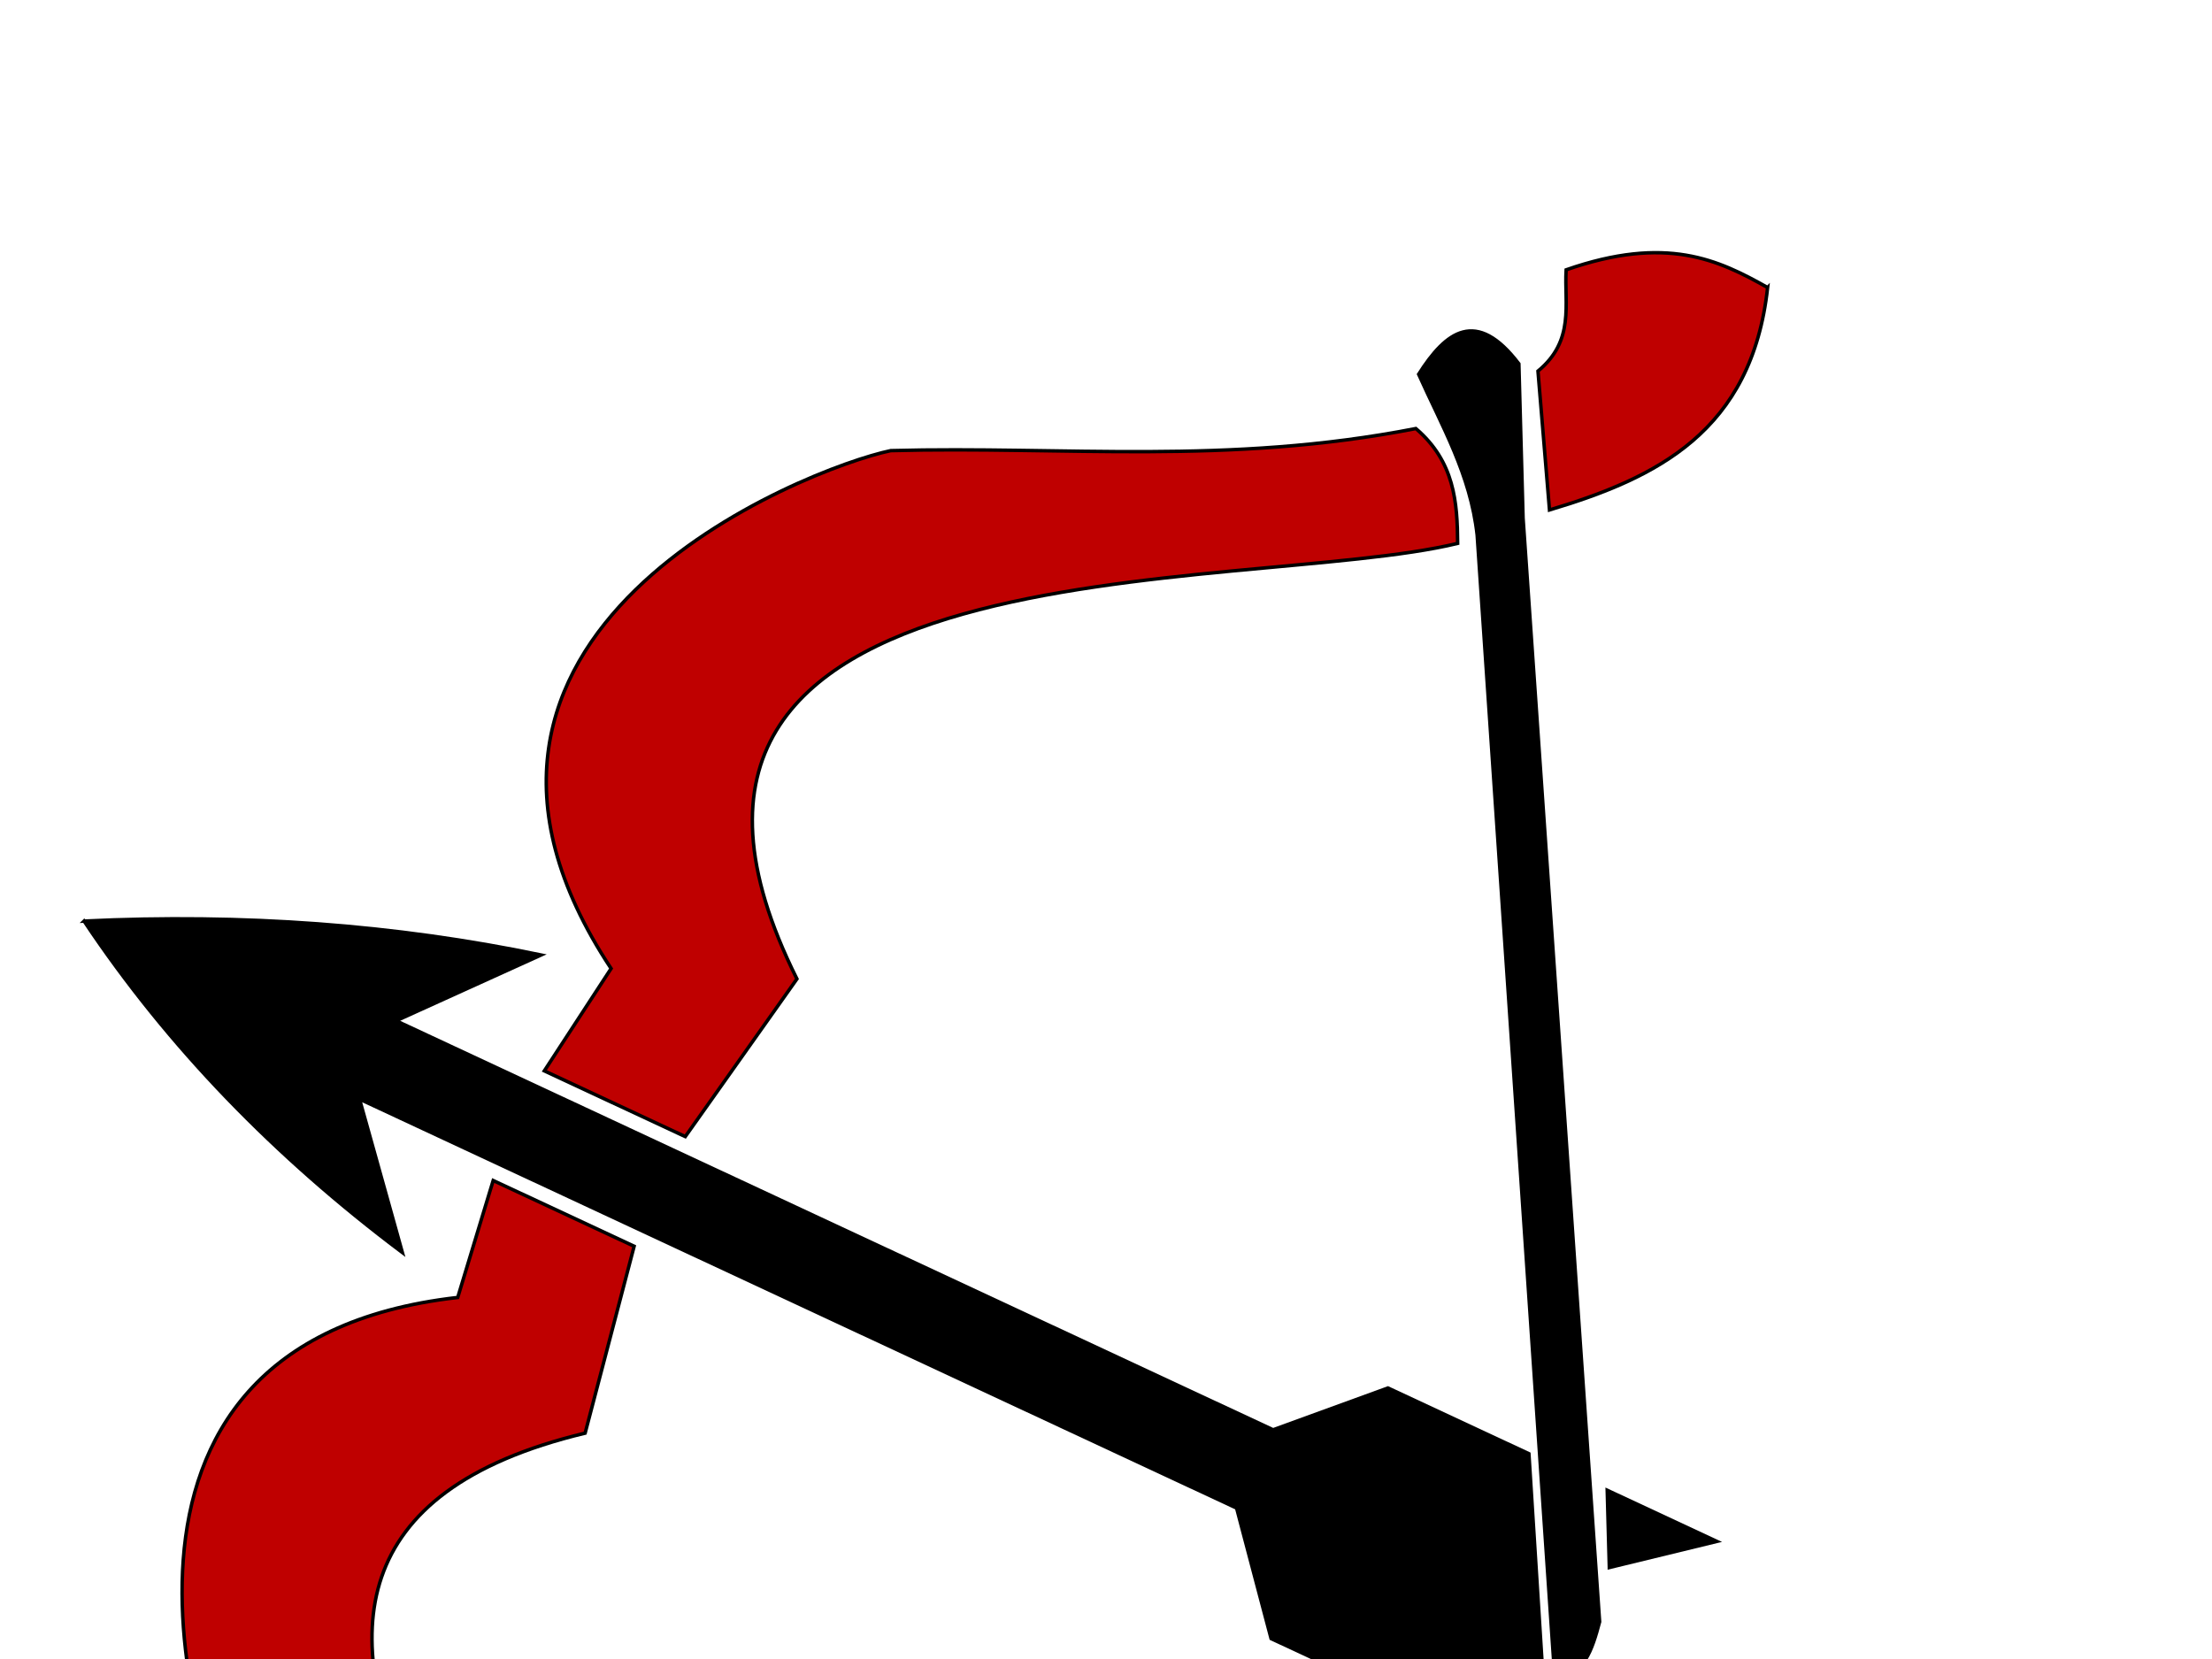
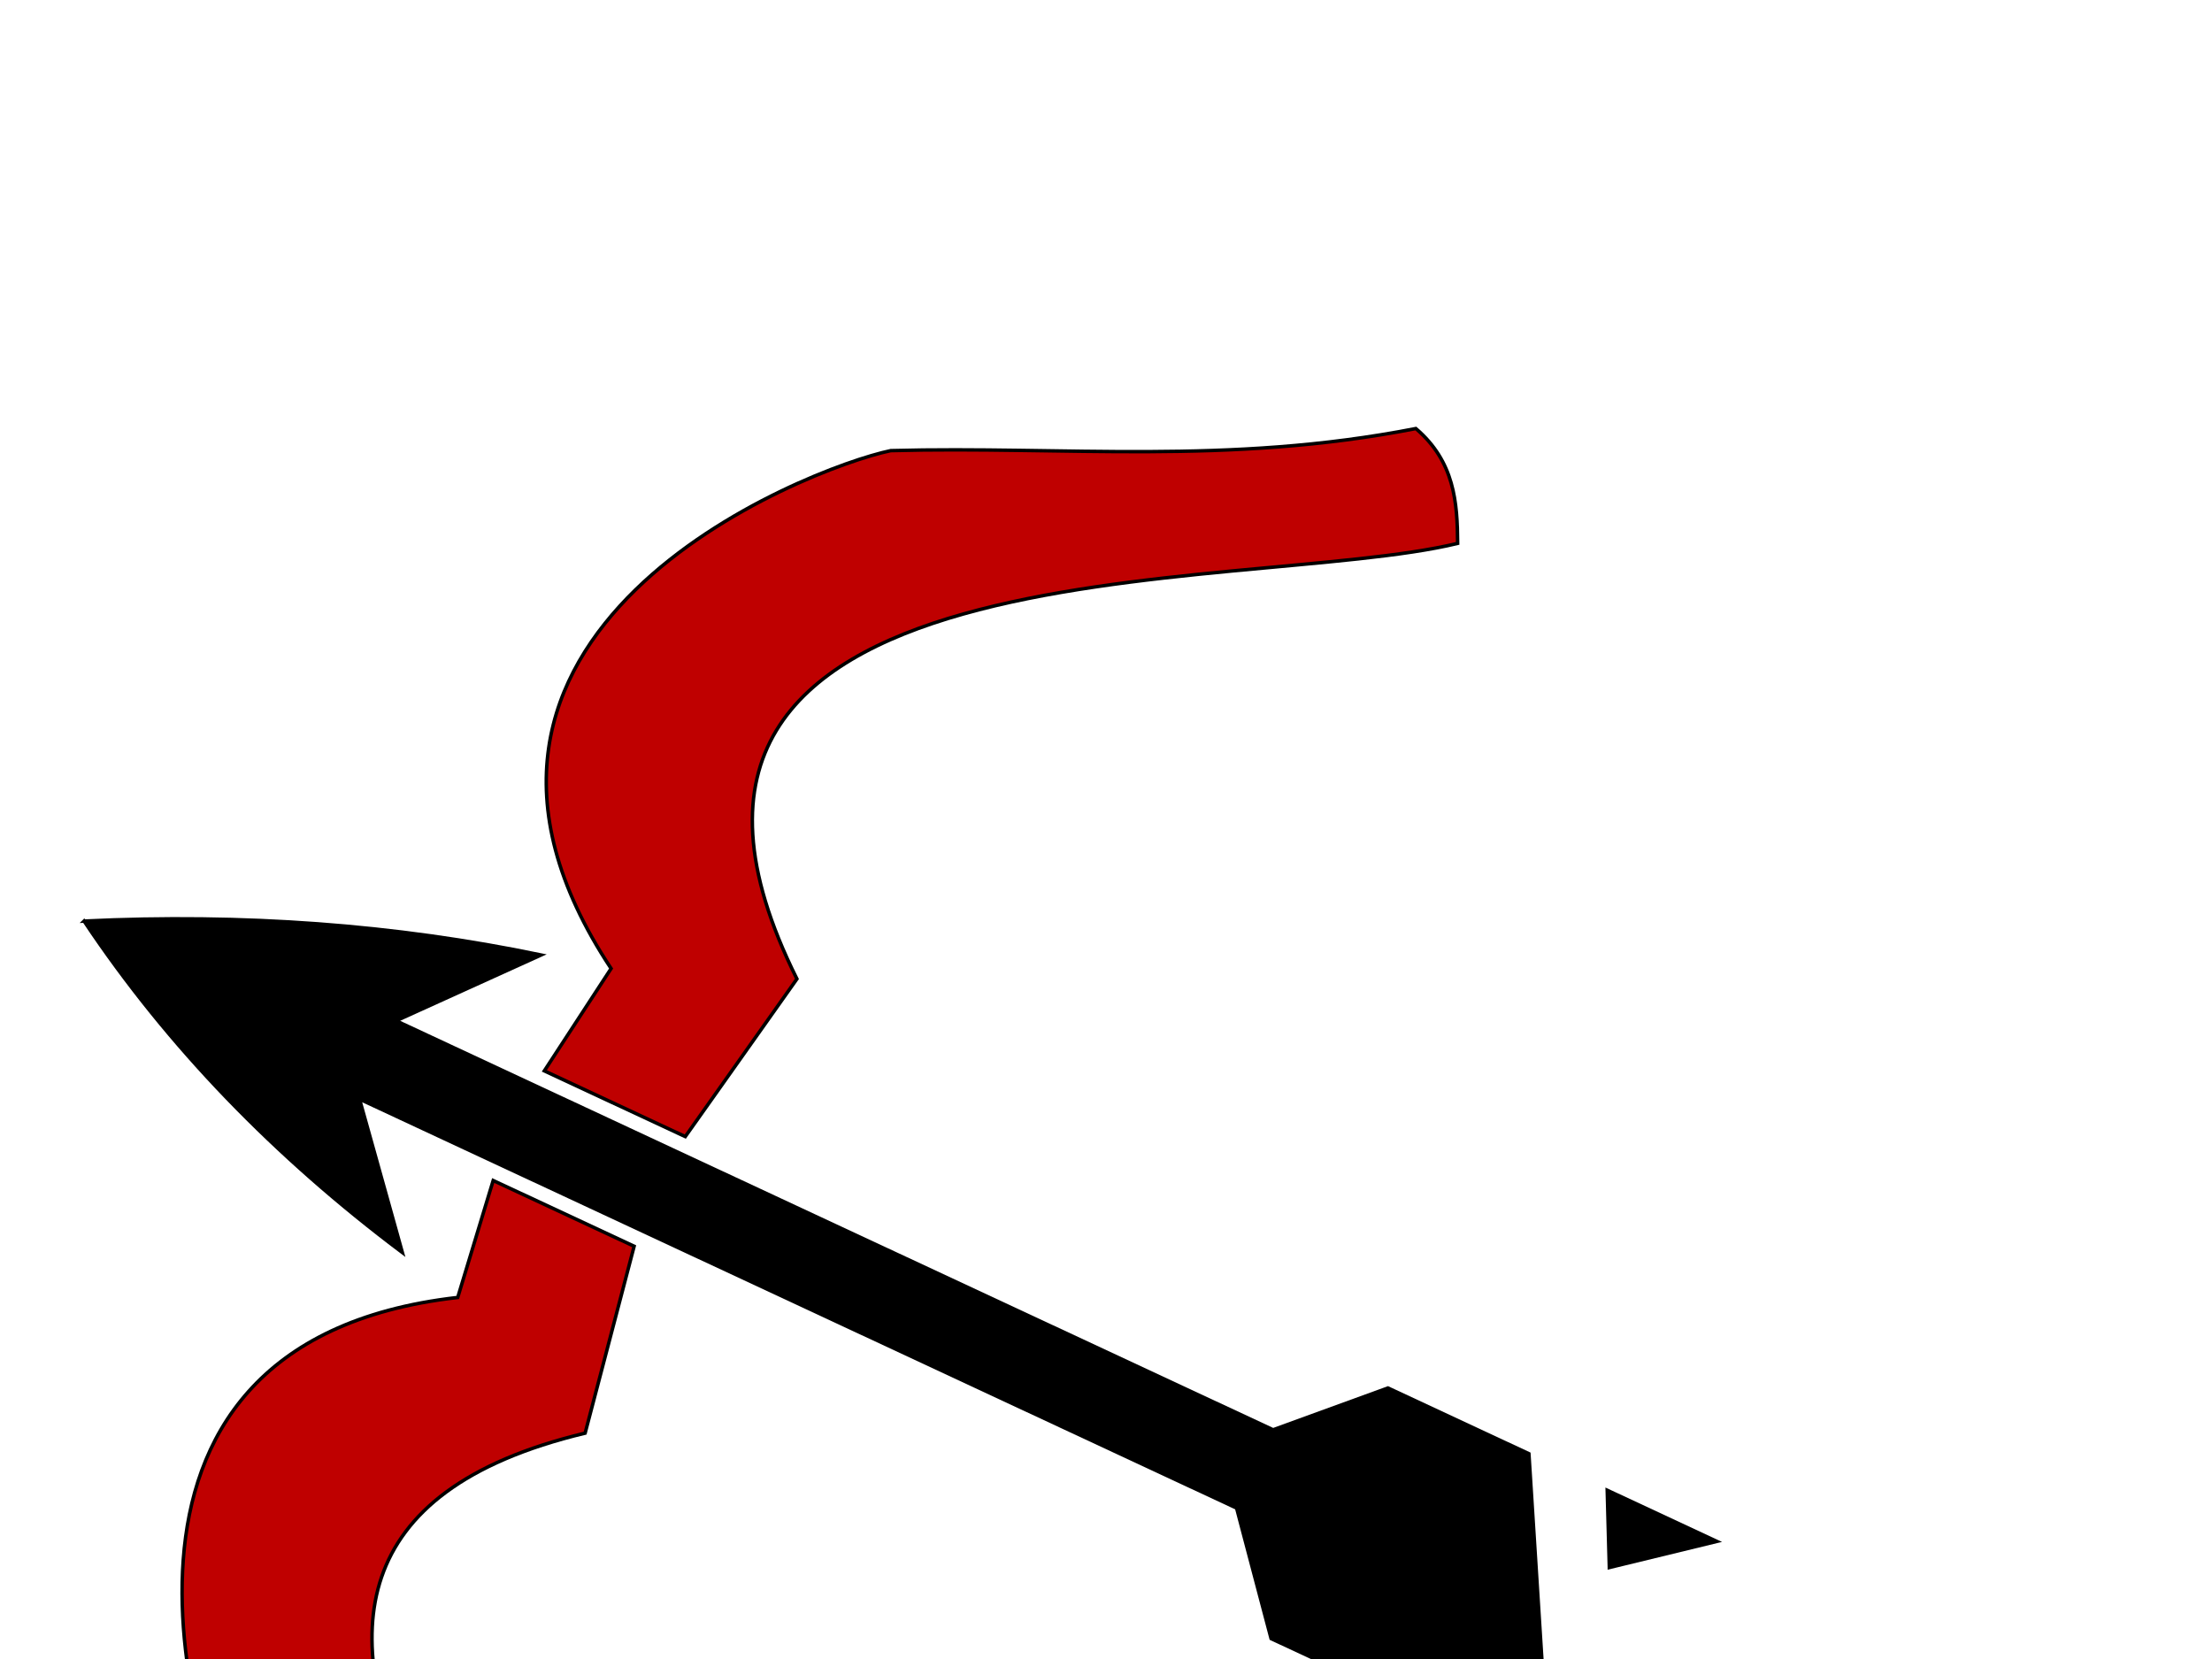
<svg xmlns="http://www.w3.org/2000/svg" width="640" height="480">
  <title>Blue bow</title>
  <g>
    <title>Layer 1</title>
    <g fill="#000000" stroke="#000000" stroke-miterlimit="4" id="g3683">
      <g fill="#000000" stroke="#000000" stroke-miterlimit="4" id="g3614">
-         <path transform="rotate(-155, 470.65, 110.816)" fill="#bf0000" stroke="#000000" stroke-miterlimit="4" id="path3596" d="m445.369,153.089c-13.48,-39.718 5.858,-63.523 30,-85l20,35c-5.975,12.547 1.28,20.684 5,30c-22.018,21.406 -38.646,21.249 -55,20z" />
        <path transform="rotate(-155, 276.209, 213.484)" fill="#bf0000" stroke="#000000" stroke-miterlimit="4" id="path3598" d="m193.088,350.986c-14.186,-3.944 -19.89,-14.249 -25,-25c50,-40 232.58,-105.512 120,-195l10,-55l45,0l-5,35c99.786,61.111 10,155 -10,170c-45,22.475 -90,37.264 -135,70z" />
      </g>
      <g fill="#000000" stroke="#000000" stroke-miterlimit="4" id="g3614-6">
-         <path transform="rotate(-155, 191.533, 709.391)" fill="#bf0000" stroke="#000000" stroke-miterlimit="4" id="path3596-3" d="m166.249,667.116c-13.48,39.718 5.858,63.523 30,85l20,-35c-5.975,-12.547 1.28,-20.684 5,-30c-22.018,-21.406 -38.646,-21.249 -55,-20z" />
+         <path transform="rotate(-155, 191.533, 709.391)" fill="#bf0000" stroke="#000000" stroke-miterlimit="4" id="path3596-3" d="m166.249,667.116c-13.48,39.718 5.858,63.523 30,85l20,-35c-22.018,-21.406 -38.646,-21.249 -55,-20z" />
        <path transform="rotate(-155, 145.197, 494.441)" fill="#bf0000" stroke="#000000" stroke-miterlimit="4" id="path3598-2" d="m62.077,356.942c-14.186,3.944 -19.89,14.249 -25,25c50,40 232.58,105.512 120,195l10,55l45,0l-5,-35c99.786,-61.111 10,-155 -10,-170c-45,-22.475 -90,-37.264 -135,-70z" />
      </g>
-       <path transform="rotate(-155, 436.848, 289.568)" fill="#000000" stroke="#000000" stroke-miterlimit="4" d="m502.38,407.712c9.138,15.039 22.619,24.286 35,35c-1.906,14.641 -7.055,24.417 -25,15l-20,-40l-155,-280c-1.46,-8.23 -2.592,-16.296 5,-20l160,290z" id="path3646" />
-       <path transform="rotate(-155, 284.102, 594.361)" fill="#000000" stroke="#000000" stroke-miterlimit="4" d="m339.101,508.718c9.138,-15.039 22.618,-24.287 35,-35c-1.906,-14.641 -7.055,-24.417 -25,-15l-20,40l-135,235c0,0 15,0 15,0l130,-225l0,0z" id="path3646-0" />
      <path transform="rotate(-155, 252.5, 373.453)" fill="#000000" stroke="#000000" stroke-miterlimit="4" d="m504.5,373.955c-40.757,21.427 -82.087,37.127 -124,47l30,-35l-280,0l-25,25l-45,0l-30,-55l-30,-25l105,0l25,30l280,0l-30,-35c45.008,9.498 86.501,25.216 124,48z" id="path3670" />
      <path transform="rotate(-155, 476.652, 447.637)" fill="#000000" stroke="#000000" stroke-miterlimit="4" d="m484.151,437.635l10,20l-35,0l25,-20z" id="path3672" />
    </g>
  </g>
</svg>